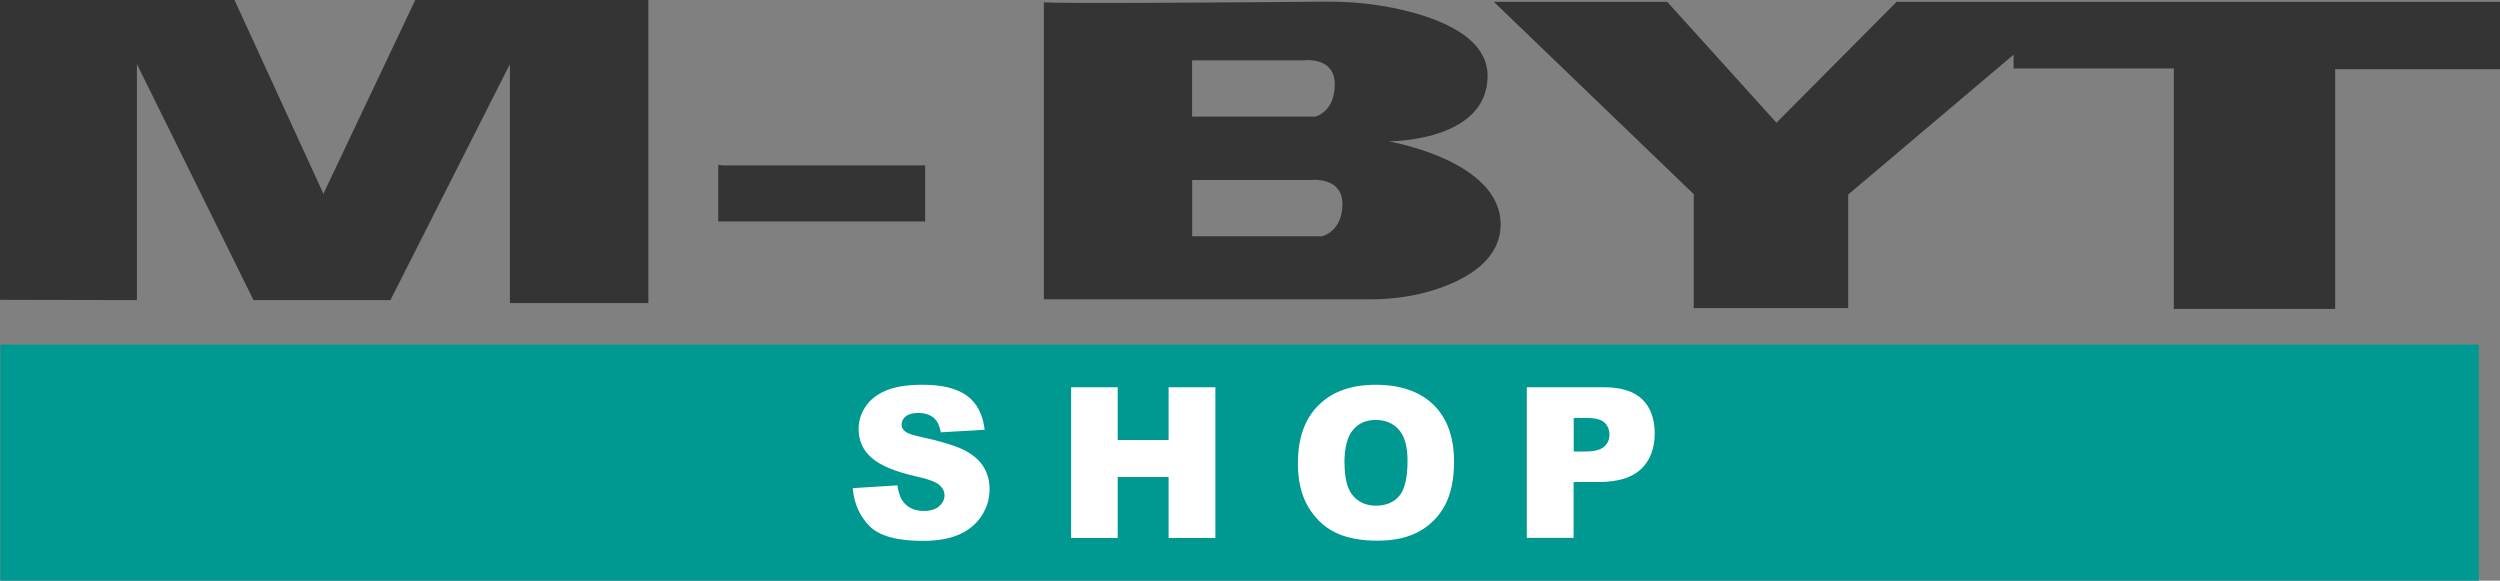
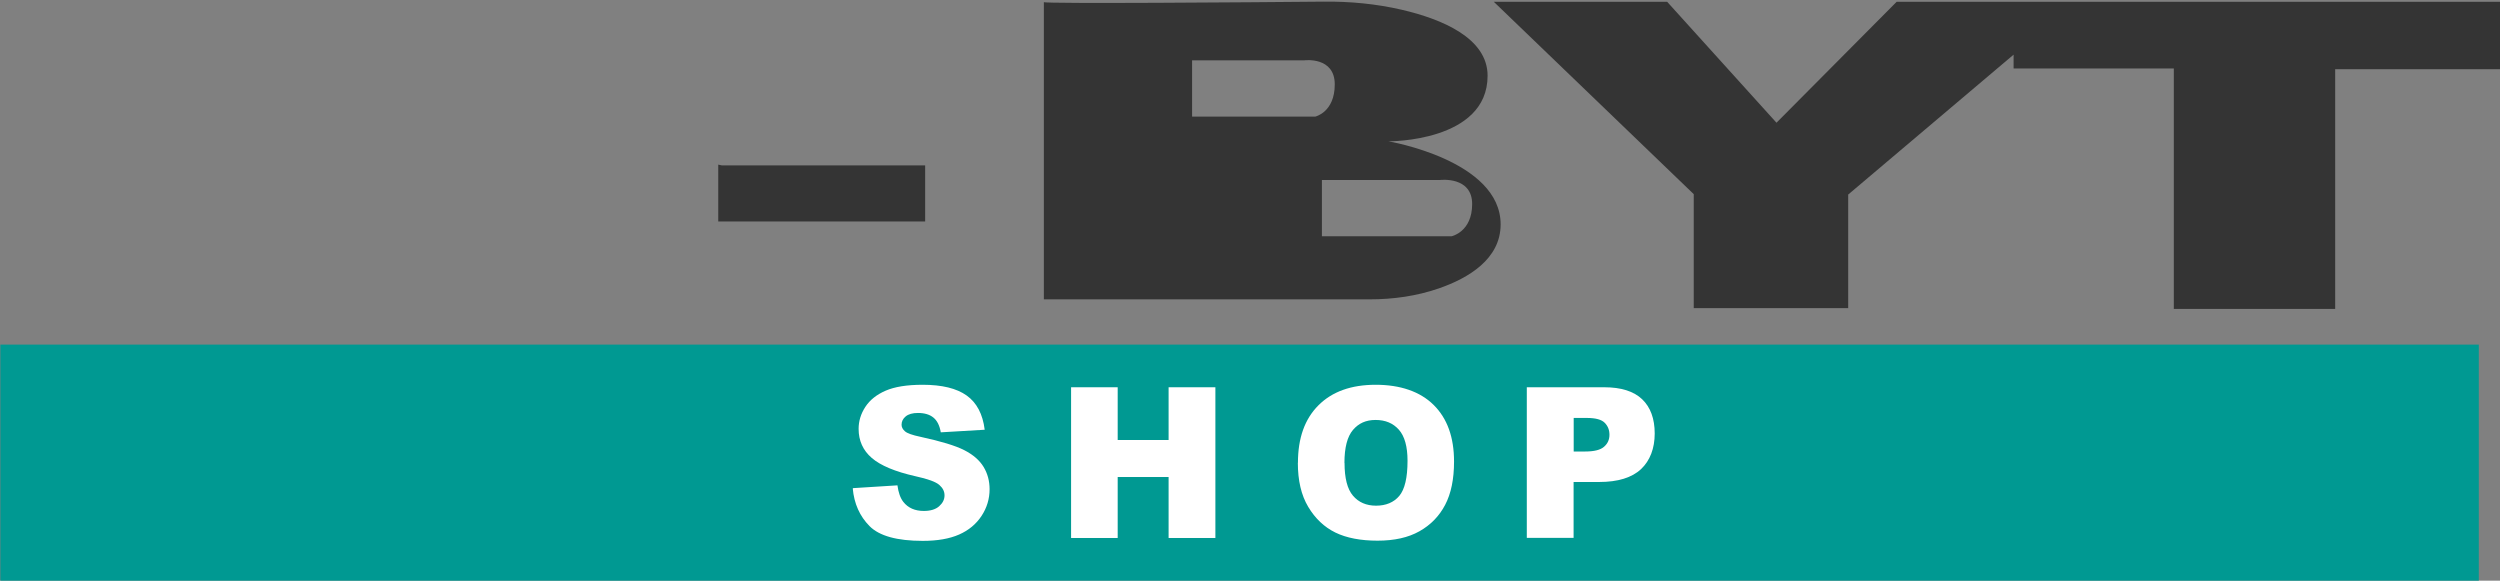
<svg xmlns="http://www.w3.org/2000/svg" id="Vrstva_2" data-name="Vrstva 2" viewBox="0 0 260.74 60.56">
  <rect x="0" y="0" width="260.74" height="60.56" fill="#808080" stroke="none" />
  <defs>
    <style>
      .cls-1 {
        fill: #fff;
      }

      .cls-2 {
        fill: #009992;
      }

      .cls-3 {
        fill: #343434;
      }
    </style>
  </defs>
  <g id="Vrstva_2-2" data-name="Vrstva 2">
    <g>
      <g>
-         <polygon class="cls-3" points="0 31.27 0 0 24.46 0 33.73 20.21 43.31 0 67.62 0 67.62 31.61 53.18 31.61 53.18 6.69 40.72 31.3 26.44 31.3 14.28 6.69 14.28 31.3 0 31.27" />
        <polygon class="cls-3" points="75.29 17.25 96.49 17.25 96.49 23.1 74.91 23.1 74.91 17.17 75.29 17.25" />
        <polygon class="cls-3" points="155.8 .19 173.88 .19 185.28 12.8 197.81 .19 260.74 .19 260.74 7.22 243.55 7.22 243.55 32.22 226.72 32.22 226.72 7.14 210.01 7.14 210.01 5.7 192.76 20.29 192.76 32.14 176.65 32.14 176.65 20.25 155.8 .19" />
-         <path class="cls-3" d="m144.82,14.74s10.33.08,10.33-6.84c0-3.95-4.81-5.92-8.94-6.88-2.67-.62-5.41-.88-8.16-.85-7.32.07-29.18.24-29.18.05v31h34c2.44,0,4.88-.34,7.19-1.14,3.09-1.07,6.45-3.06,6.45-6.68,0-6.69-11.7-8.66-11.7-8.66h.01Zm-20.48-8.45c-.17,0,11.72,0,11.72,0,0,0,3.15-.4,3.15,2.51s-2.03,3.36-2.03,3.36h-12.85v-5.87h.01Zm13.53,18.35h-13.53v-5.87c-.18,0,12.35,0,12.35,0,0,0,3.32-.4,3.32,2.51s-2.14,3.36-2.14,3.36h0Z" />
+         <path class="cls-3" d="m144.82,14.74s10.33.08,10.33-6.84c0-3.95-4.81-5.92-8.94-6.88-2.67-.62-5.41-.88-8.16-.85-7.32.07-29.18.24-29.18.05v31h34c2.44,0,4.88-.34,7.19-1.14,3.09-1.07,6.45-3.06,6.45-6.68,0-6.69-11.7-8.66-11.7-8.66h.01Zm-20.48-8.45c-.17,0,11.72,0,11.72,0,0,0,3.15-.4,3.15,2.51s-2.03,3.36-2.03,3.36h-12.85v-5.87h.01Zm13.53,18.35v-5.87c-.18,0,12.35,0,12.35,0,0,0,3.32-.4,3.32,2.51s-2.14,3.36-2.14,3.36h0Z" />
      </g>
      <rect class="cls-2" x=".04" y="35.94" width="258.49" height="24.62" />
      <g>
        <path class="cls-1" d="m88.98,50.91l4.62-.29c.1.75.3,1.32.61,1.72.5.64,1.22.95,2.14.95.69,0,1.23-.16,1.6-.49s.56-.7.56-1.13-.18-.77-.54-1.09-1.19-.63-2.49-.91c-2.13-.48-3.65-1.12-4.56-1.91-.92-.79-1.37-1.81-1.37-3.03,0-.81.23-1.57.7-2.29s1.17-1.28,2.11-1.69,2.23-.62,3.87-.62c2.01,0,3.54.37,4.59,1.12s1.68,1.94,1.88,3.57l-4.58.27c-.12-.71-.38-1.22-.77-1.54s-.93-.48-1.61-.48c-.56,0-.99.12-1.28.36s-.43.53-.43.87c0,.25.12.48.35.68.23.21.77.4,1.63.58,2.12.46,3.64.92,4.56,1.39s1.59,1.05,2.01,1.74.63,1.47.63,2.33c0,1.01-.28,1.94-.84,2.79s-1.34,1.5-2.34,1.94-2.26.66-3.79.66c-2.67,0-4.53-.51-5.55-1.54s-1.61-2.34-1.75-3.92Z" />
        <path class="cls-1" d="m111.71,40.39h4.86v5.5h5.31v-5.5h4.88v15.72h-4.88v-6.36h-5.31v6.36h-4.86v-15.72Z" />
        <path class="cls-1" d="m135.37,48.26c0-2.57.71-4.56,2.14-5.99,1.43-1.43,3.42-2.14,5.97-2.14s4.63.7,6.05,2.11,2.12,3.37,2.12,5.9c0,1.84-.31,3.34-.93,4.52s-1.51,2.09-2.68,2.75-2.63.98-4.37.98-3.24-.28-4.4-.85-2.1-1.46-2.83-2.68-1.08-2.75-1.08-4.59Zm4.86.02c0,1.59.29,2.73.88,3.42s1.39,1.04,2.41,1.04,1.85-.34,2.42-1.02.86-1.9.86-3.66c0-1.48-.3-2.56-.9-3.24s-1.41-1.02-2.43-1.02-1.77.35-2.36,1.04-.89,1.84-.89,3.44Z" />
        <path class="cls-1" d="m159.25,40.39h8.07c1.76,0,3.08.42,3.95,1.25s1.31,2.03,1.31,3.57-.48,2.83-1.43,3.72-2.41,1.34-4.37,1.34h-2.66v5.83h-4.88v-15.72Zm4.88,6.7h1.19c.94,0,1.59-.16,1.97-.49s.57-.74.57-1.25-.16-.91-.49-1.25-.95-.51-1.86-.51h-1.38v3.51Z" />
      </g>
    </g>
  </g>
</svg>